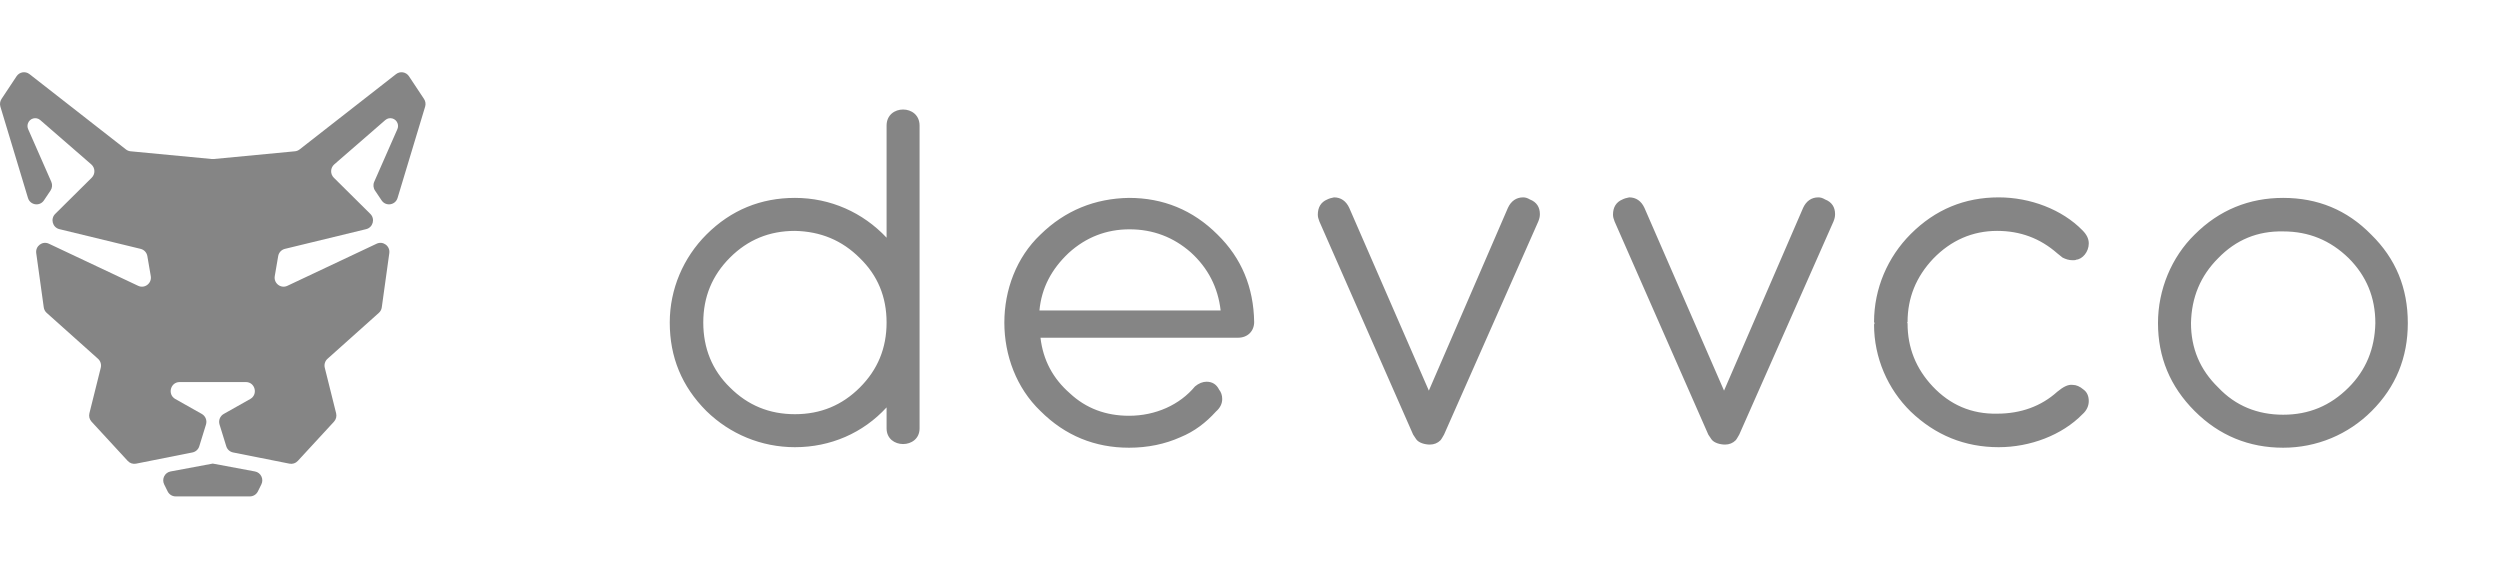
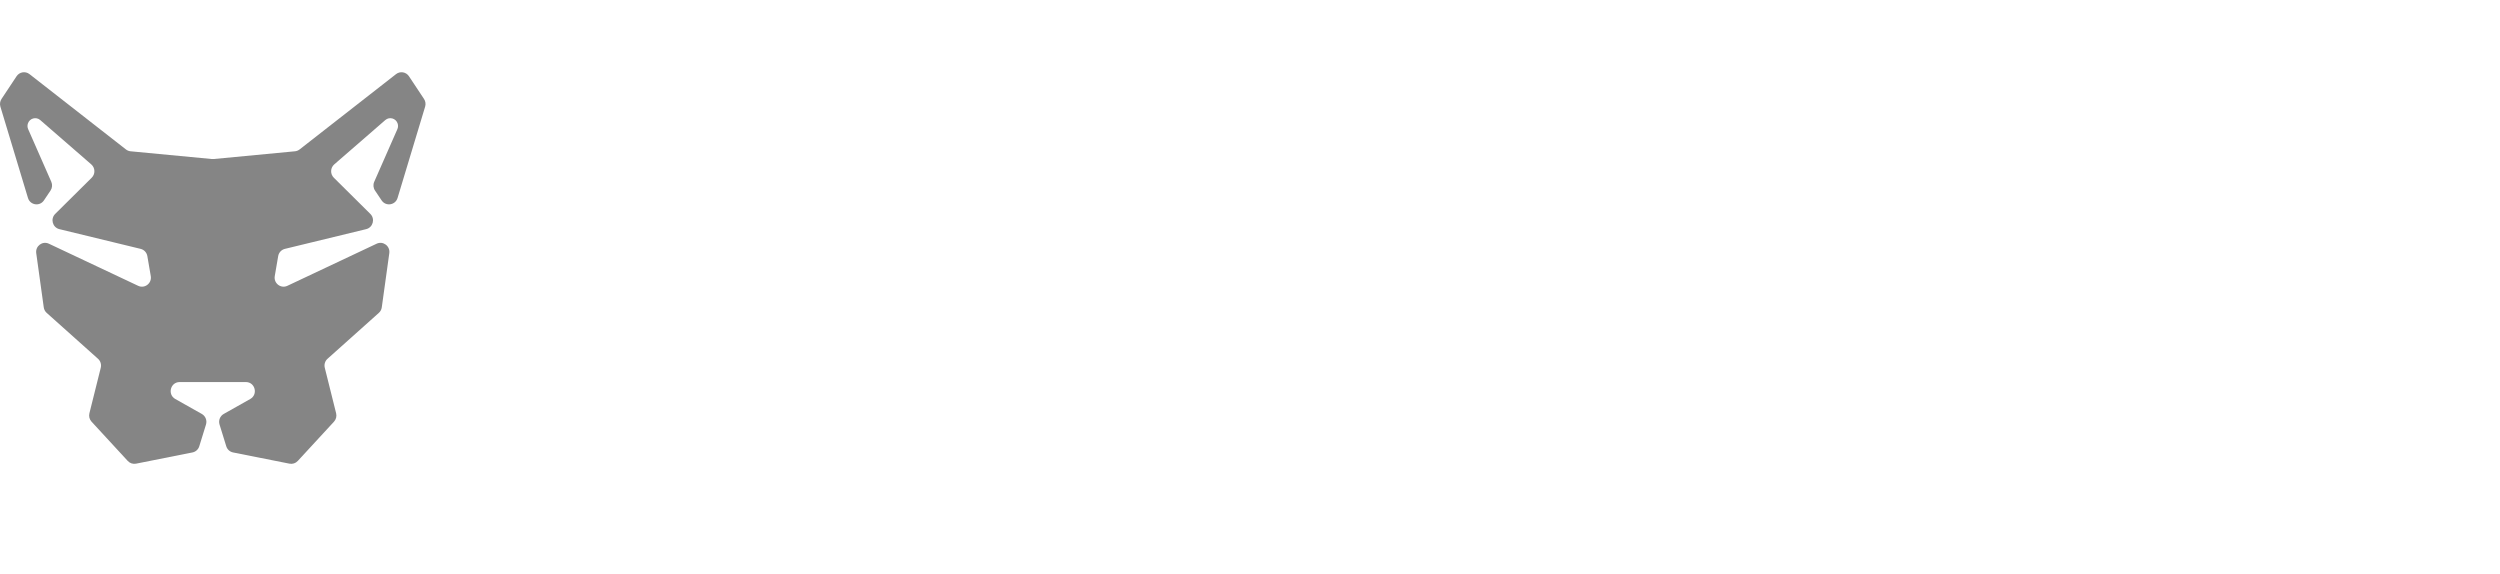
<svg xmlns="http://www.w3.org/2000/svg" width="357" height="82" viewBox="0 0 357 82" fill="none">
  <path d="M3.986 17.627C4.24 16.883 5.156 16.633 5.747 17.146L13.035 23.475C13.603 23.968 13.632 24.846 13.097 25.376L7.883 30.545C7.167 31.255 7.503 32.485 8.479 32.722L20.082 35.538C20.578 35.659 20.956 36.066 21.042 36.574L21.53 39.425C21.706 40.453 20.666 41.256 19.731 40.815L6.98 34.801C6.061 34.368 5.034 35.136 5.174 36.151L6.248 43.891C6.29 44.196 6.438 44.475 6.666 44.679L13.996 51.234C14.354 51.554 14.505 52.049 14.388 52.517L12.767 59.017C12.661 59.442 12.775 59.892 13.071 60.213L18.246 65.826C18.547 66.152 18.994 66.298 19.427 66.212L27.483 64.609C27.943 64.518 28.316 64.179 28.456 63.728L29.415 60.624C29.596 60.04 29.346 59.409 28.818 59.111L25.03 56.976C23.88 56.328 24.335 54.558 25.652 54.558H35.114C36.431 54.558 36.886 56.328 35.736 56.976L31.948 59.111C31.419 59.409 31.17 60.04 31.351 60.624L32.31 63.728C32.45 64.179 32.823 64.518 33.283 64.609L41.339 66.212C41.772 66.298 42.219 66.152 42.52 65.826L47.695 60.213C47.99 59.892 48.105 59.442 47.999 59.017L46.378 52.517C46.261 52.049 46.412 51.554 46.77 51.234L54.1 44.679C54.328 44.475 54.476 44.196 54.518 43.891L55.592 36.151C55.732 35.136 54.705 34.368 53.786 34.801L41.035 40.815C40.1 41.256 39.06 40.453 39.236 39.425L39.724 36.574C39.81 36.066 40.188 35.659 40.684 35.538L52.287 32.722C53.263 32.485 53.599 31.255 52.883 30.545L47.669 25.376C47.135 24.846 47.163 23.968 47.731 23.475L55.019 17.146C55.609 16.633 56.526 16.883 56.78 17.627C56.871 17.894 56.859 18.186 56.745 18.444L53.439 25.96C53.26 26.368 53.302 26.84 53.55 27.21L54.494 28.616C55.097 29.513 56.46 29.305 56.773 28.267L60.71 15.227C60.822 14.856 60.763 14.454 60.55 14.131L58.398 10.887C57.986 10.267 57.141 10.128 56.556 10.584L42.78 21.341C42.588 21.49 42.359 21.581 42.118 21.604L30.503 22.709C30.423 22.717 30.343 22.717 30.263 22.709L18.648 21.604C18.407 21.581 18.178 21.49 17.986 21.341L4.21 10.584C3.625 10.128 2.779 10.267 2.368 10.887L0.216 14.131C0.003 14.454 -0.056 14.856 0.056 15.227L3.993 28.267C4.306 29.305 5.669 29.513 6.272 28.616L7.216 27.21C7.464 26.84 7.506 26.368 7.326 25.96L4.02 18.444C3.907 18.186 3.895 17.894 3.986 17.627Z" fill="#858585" />
-   <path d="M30.392 66.2C30.392 66.201 30.393 66.202 30.393 66.202L36.411 67.324C37.247 67.48 37.702 68.402 37.322 69.171L36.827 70.172C36.611 70.61 36.168 70.886 35.684 70.886H25.082C24.598 70.886 24.156 70.61 23.939 70.172L23.444 69.171C23.064 68.402 23.519 67.48 24.355 67.324L30.373 66.202C30.374 66.202 30.374 66.201 30.374 66.2C30.374 66.2 30.375 66.199 30.376 66.199L30.382 66.2C30.383 66.2 30.384 66.2 30.384 66.2L30.39 66.199C30.391 66.199 30.392 66.2 30.392 66.2Z" fill="#858585" />
-   <path d="M113.516 63.859C118.601 63.859 123.238 61.84 126.604 58.175V61.167C126.604 64.158 131.315 64.158 131.315 61.167V17.939C131.315 14.872 126.604 14.872 126.604 17.939V33.944C123.238 30.354 118.601 28.259 113.516 28.259C108.654 28.259 104.391 29.98 100.876 33.495C97.586 36.785 95.641 41.273 95.641 46.059C95.641 50.995 97.361 55.184 100.876 58.699C104.242 61.989 108.729 63.859 113.516 63.859ZM113.516 59.147C109.851 59.147 106.785 57.876 104.242 55.333C101.699 52.865 100.428 49.724 100.428 46.059C100.428 42.395 101.699 39.328 104.242 36.785C106.785 34.243 109.851 32.971 113.516 32.971C117.18 33.046 120.247 34.317 122.789 36.86C125.332 39.328 126.604 42.395 126.604 46.059C126.604 49.724 125.332 52.79 122.789 55.333C120.247 57.876 117.18 59.147 113.516 59.147ZM161.22 63.934C163.912 63.934 166.38 63.41 168.549 62.438C170.568 61.615 172.214 60.344 173.635 58.773C174.233 58.25 174.532 57.651 174.532 56.978C174.532 56.455 174.383 56.006 174.084 55.632C173.71 54.884 173.111 54.51 172.289 54.51C171.765 54.51 171.167 54.735 170.643 55.184C168.474 57.801 165.034 59.372 161.22 59.372C157.929 59.372 155.087 58.325 152.769 56.156C150.375 54.062 148.954 51.444 148.581 48.228H176.776C178.197 48.228 179.094 47.256 179.094 45.984C179.02 41.048 177.299 36.86 173.859 33.495C170.344 29.98 166.081 28.259 161.22 28.259C156.359 28.334 152.096 30.054 148.581 33.495C141.7 40.001 141.7 52.117 148.581 58.699C152.096 62.214 156.359 63.934 161.22 63.934ZM148.431 44.339C148.73 41.123 150.151 38.431 152.619 36.112C155.087 33.869 158.004 32.747 161.295 32.747C164.66 32.747 167.577 33.869 170.045 36.038C172.513 38.281 173.934 41.048 174.308 44.339H148.431ZM204.187 63.485C204.787 63.485 205.309 63.261 205.683 62.887C205.833 62.737 205.983 62.438 206.207 62.064L219.669 31.625C219.819 31.251 219.895 30.952 219.895 30.578C219.895 29.606 219.445 28.858 218.473 28.484C218.099 28.259 217.799 28.185 217.501 28.185C216.53 28.185 215.782 28.708 215.332 29.68L204.039 55.782L192.671 29.68C192.222 28.708 191.474 28.185 190.502 28.185C190.128 28.259 189.829 28.334 189.53 28.484C188.632 28.858 188.184 29.606 188.184 30.653C188.184 30.952 188.258 31.251 188.408 31.625L201.796 62.064L202.244 62.737C202.618 63.261 203.516 63.485 204.187 63.485ZM246.342 63.485C246.94 63.485 247.464 63.261 247.838 62.887C247.988 62.737 248.138 62.438 248.362 62.064L261.824 31.625C261.974 31.251 262.048 30.952 262.048 30.578C262.048 29.606 261.6 28.858 260.626 28.484C260.252 28.259 259.954 28.185 259.654 28.185C258.682 28.185 257.934 28.708 257.486 29.68L246.192 55.782L234.824 29.68C234.376 28.708 233.628 28.185 232.656 28.185C232.282 28.259 231.982 28.334 231.684 28.484C230.786 28.858 230.336 29.606 230.336 30.653C230.336 30.952 230.412 31.251 230.562 31.625L243.948 62.064L244.398 62.737C244.772 63.261 245.668 63.485 246.342 63.485ZM285.415 63.859C289.902 63.859 294.464 62.139 297.381 59.147C297.979 58.624 298.277 57.951 298.277 57.278C298.277 56.605 298.053 56.006 297.529 55.632C297.007 55.184 296.484 54.959 295.96 54.959C295.286 54.884 294.614 55.258 293.79 55.931C291.472 58.026 288.555 59.072 285.189 59.072C281.526 59.147 278.458 57.801 275.991 55.184C273.597 52.641 272.401 49.649 272.401 46.209V46.134C272.327 46.134 272.327 46.134 272.327 46.134L272.401 45.984C272.401 42.544 273.597 39.553 276.067 36.935C278.608 34.317 281.676 32.971 285.189 32.971C288.481 32.971 291.322 34.018 293.79 36.187L294.538 36.785C294.988 37.01 295.436 37.159 295.96 37.159C296.184 37.159 296.408 37.159 296.484 37.085C297.381 37.01 298.277 35.963 298.277 34.766C298.277 34.093 297.979 33.495 297.381 32.896C294.464 29.905 289.902 28.185 285.415 28.185C280.554 28.185 276.365 29.905 272.849 33.42C269.56 36.711 267.614 41.198 267.614 45.984L267.69 46.134L267.614 46.358C267.614 51.07 269.56 55.557 272.849 58.773C276.365 62.139 280.554 63.859 285.415 63.859ZM326.037 63.934C330.822 63.934 335.309 62.064 338.675 58.699C342.116 55.258 343.836 51.07 343.836 46.134C343.836 41.123 342.116 36.935 338.601 33.495C335.16 29.98 330.972 28.259 326.037 28.259C321.176 28.259 316.912 29.98 313.397 33.495C310.105 36.711 308.161 41.348 308.161 46.134C308.161 50.995 309.881 55.184 313.397 58.699C316.912 62.214 321.176 63.934 326.037 63.934ZM326.037 59.222C322.371 59.222 319.23 57.951 316.762 55.333C314.145 52.79 312.873 49.724 312.873 46.134C312.949 42.469 314.219 39.403 316.762 36.86C319.306 34.243 322.371 32.971 326.037 33.046C329.7 33.046 332.768 34.317 335.385 36.86C337.927 39.403 339.199 42.469 339.199 46.134C339.125 49.799 337.853 52.865 335.385 55.333C332.768 57.951 329.7 59.222 326.037 59.222Z" fill="#858585" />
</svg>